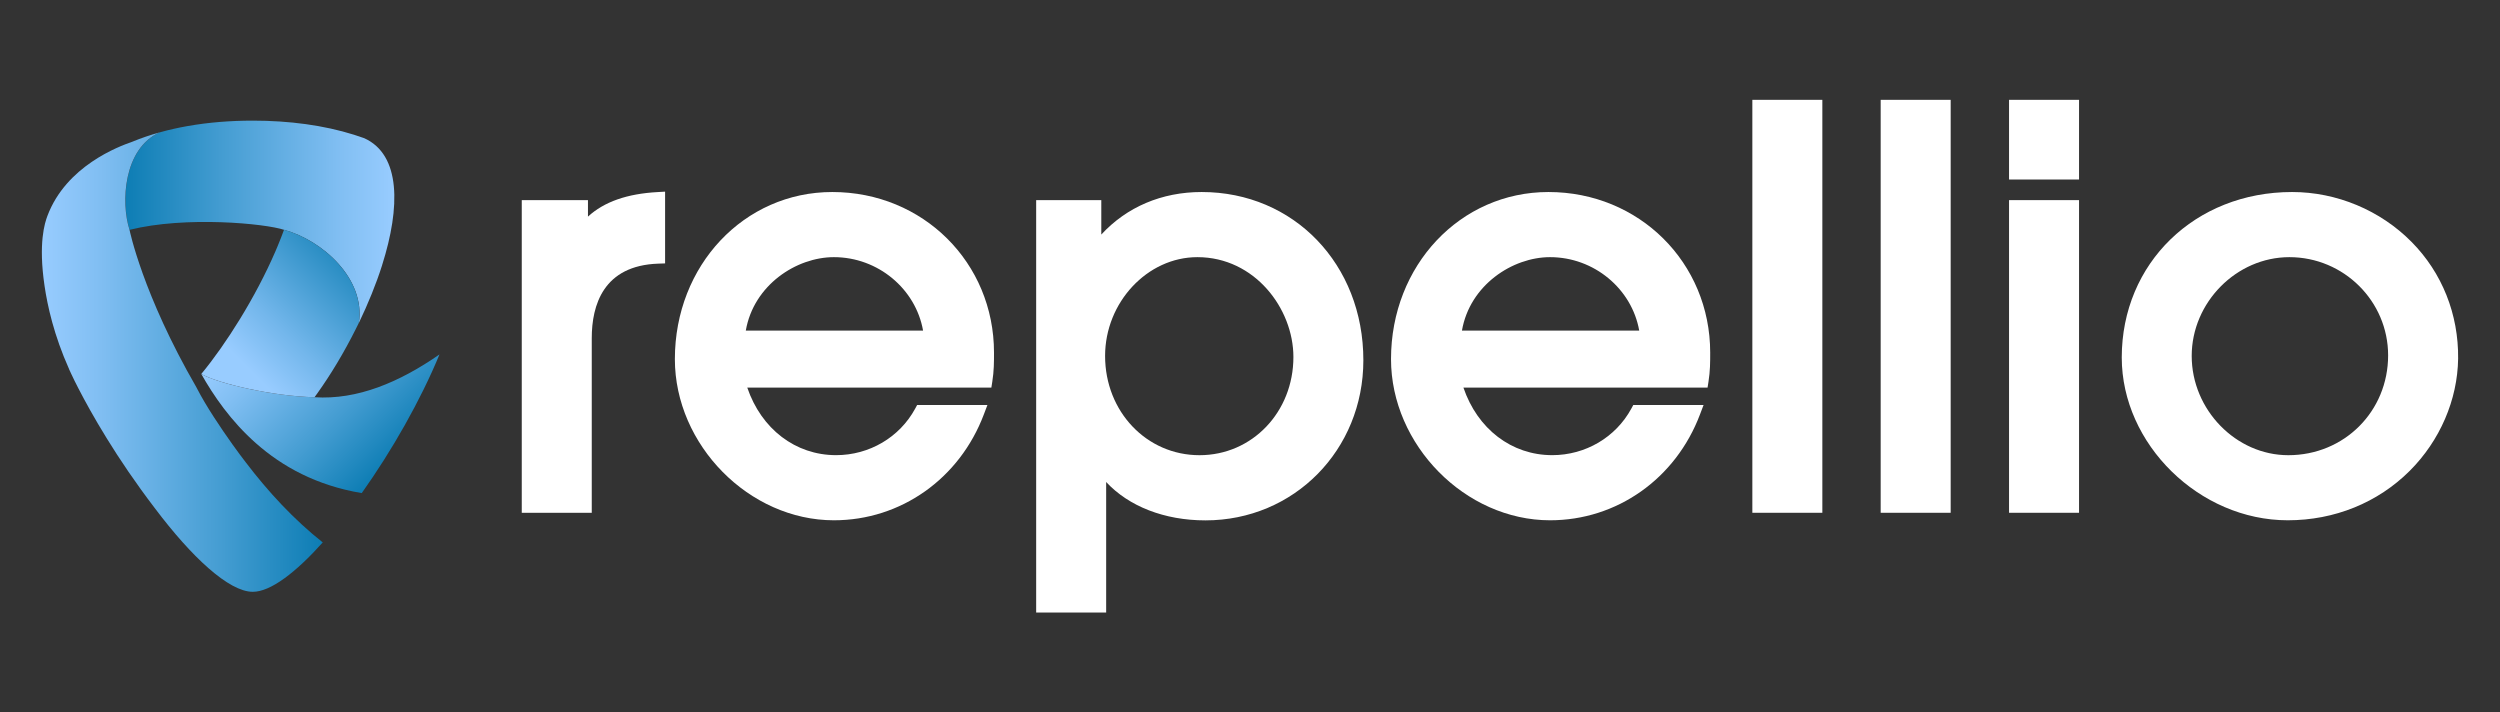
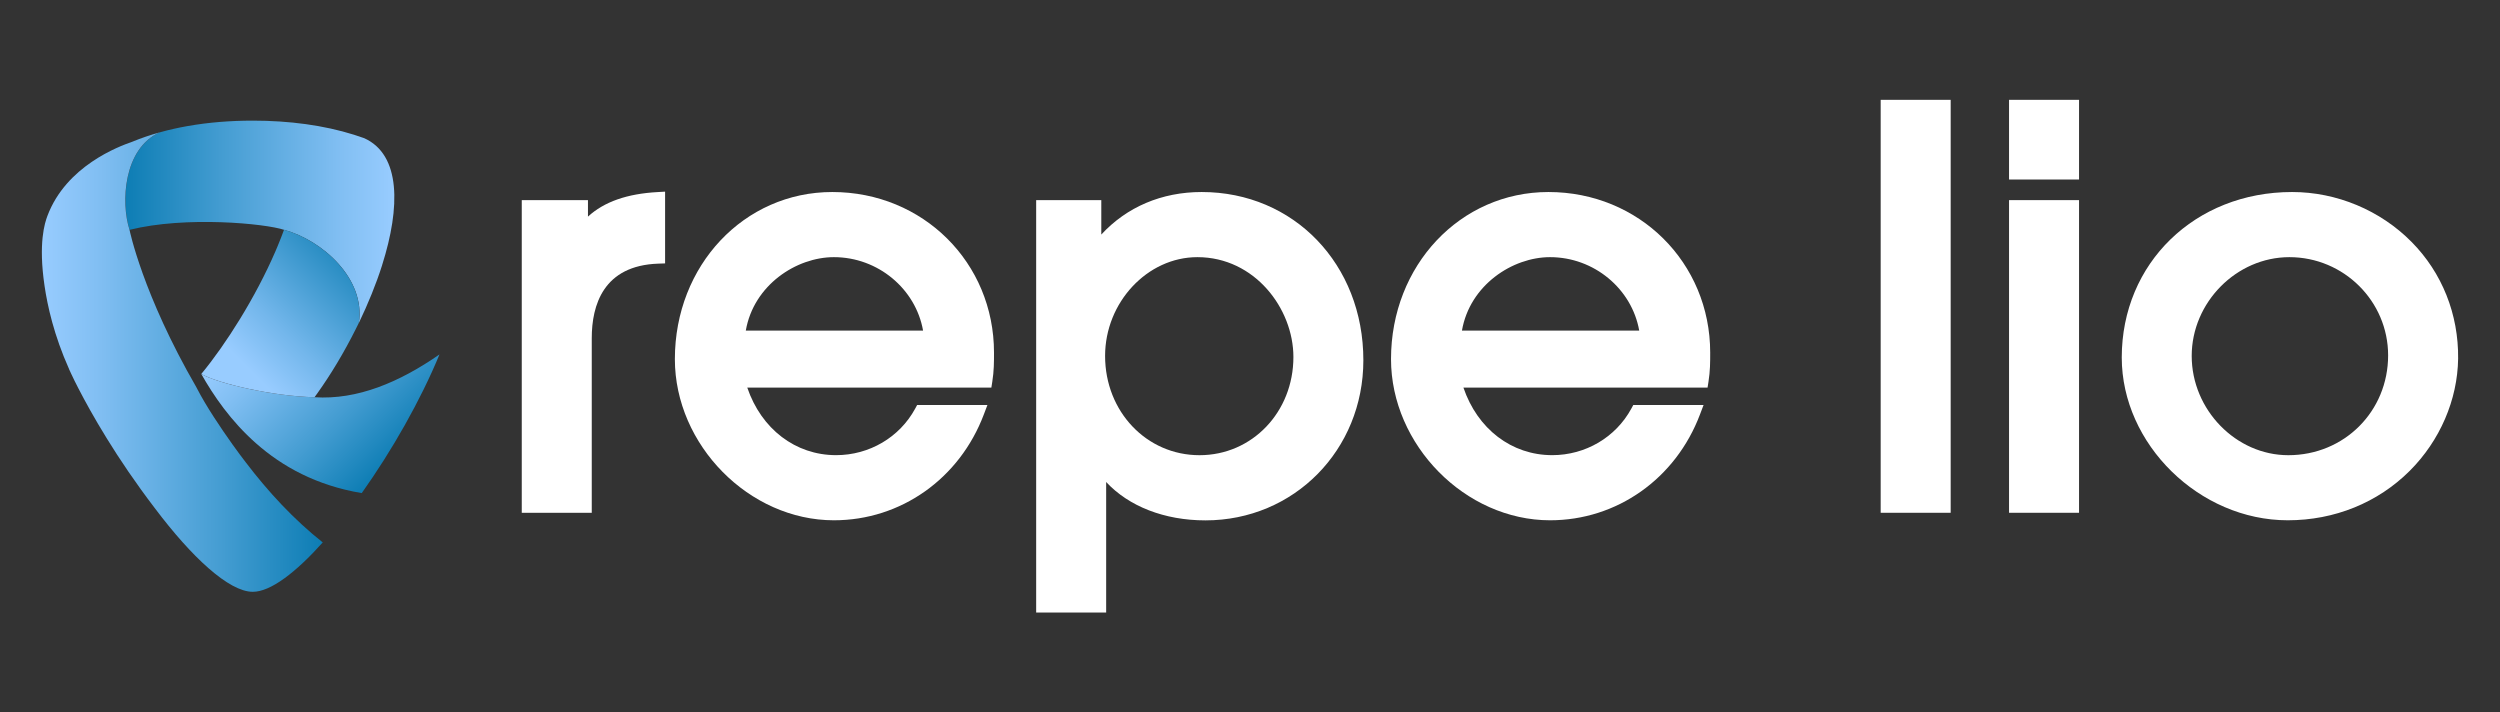
<svg xmlns="http://www.w3.org/2000/svg" version="1.1" id="Layer_1" x="0px" y="0px" viewBox="0 0 539.66 153.77" style="enable-background:new 0 0 539.66 153.77;" xml:space="preserve">
  <rect x="0" y="0" width="539.66" height="153.77" fill="#333333" stroke="none" />
  <style type="text/css">
	.st0{fill:#FFFFFF;}
	.st1{fill:url(#SVGID_1_);}
	.st2{fill:url(#SVGID_00000155133985095423522160000012193755914517664664_);}
	.st3{fill:url(#SVGID_00000032610010768941485820000008772609233766419372_);}
	.st4{fill:none;}
	.st5{fill:url(#SVGID_00000029045972666922482370000002678244717230856087_);}
</style>
  <g>
    <g>
      <g>
        <path class="st0" d="M126.92,46.76V43.2h-14.29v67.49h15.11v-37.7c0-7.12,2.5-15.68,14.38-16.08l1.45-0.05V41.37l-1.58,0.09     C135.37,41.82,130.4,43.56,126.92,46.76z" />
        <path class="st0" d="M179.66,41.45c-19.05,0-33.98,15.85-33.98,36.07c0,18.53,16.04,34.79,34.33,34.79     c14.43,0,27.13-8.97,32.37-22.86l0.77-2.03h-15.17l-0.43,0.79c-3.36,6.19-9.9,10.04-17.07,10.04c-8.78,0-16.13-5.66-19.17-14.58     H214l0.2-1.27c0.37-2.33,0.37-4.25,0.37-6.29C214.57,56.68,199.24,41.45,179.66,41.45z M160.99,71.37     c1.7-9.84,10.92-15.86,19.02-15.86c9.51,0,17.66,6.84,19.25,15.86H160.99z" />
        <path class="st0" d="M259.4,41.45c-8.63,0-16.18,3.23-21.67,9.18V43.2h-14.06v89.03h15.11v-28.18     c4.86,5.24,12.57,8.28,21.43,8.28c19.12,0,34.09-15.18,34.09-34.56C294.31,57.06,279.3,41.45,259.4,41.45z M258.47,55.51     c12.4,0,20.73,11.14,20.73,21.55c0,11.89-8.9,21.2-20.27,21.2c-11.43,0-20.38-9.41-20.38-21.43     C238.55,65.27,247.67,55.51,258.47,55.51z" />
        <path class="st0" d="M334.25,41.45c-19.05,0-33.98,15.85-33.98,36.07c0,18.53,16.04,34.79,34.33,34.79     c14.43,0,27.13-8.97,32.37-22.86l0.77-2.03h-15.17l-0.43,0.79c-3.36,6.19-9.9,10.04-17.07,10.04c-8.78,0-16.13-5.66-19.17-14.58     h52.7l0.2-1.27c0.37-2.33,0.37-4.25,0.37-6.29C369.16,56.68,353.83,41.45,334.25,41.45z M315.58,71.37     c1.7-9.84,10.92-15.86,19.02-15.86c9.51,0,17.66,6.84,19.25,15.86H315.58z" />
-         <rect x="378.27" y="21.55" class="st0" width="15.11" height="89.14" />
        <rect x="405.97" y="21.55" class="st0" width="15.11" height="89.14" />
        <rect x="433.68" y="43.2" class="st0" width="15.11" height="67.49" />
        <rect x="433.68" y="21.55" class="st0" width="15.11" height="17.2" />
        <path class="st0" d="M520.57,52.22c-6.76-6.84-16.17-10.77-25.79-10.77c-20.96,0-36.77,15.36-36.77,35.72     c0,18.72,16.75,35.14,35.84,35.14c10.08,0,19.43-3.79,26.33-10.68c6.51-6.5,10.32-15.32,10.44-24.21     C530.73,67.83,527.16,58.88,520.57,52.22z M493.96,98.26c-11.3,0-20.85-9.81-20.85-21.43c0-11.55,9.66-21.32,21.08-21.32     c11.75,0,21.32,9.51,21.32,21.2C515.51,88.79,506.05,98.26,493.96,98.26z" />
      </g>
    </g>
    <g>
      <linearGradient id="SVGID_1_" gradientUnits="userSpaceOnUse" x1="85.121" y1="47.868" x2="27.049" y2="47.868">
        <stop offset="0" style="stop-color:#98CCFF" />
        <stop offset="0.209" style="stop-color:#80BEF2" />
        <stop offset="0.647" style="stop-color:#439CD1" />
        <stop offset="1" style="stop-color:#0D7DB4" />
      </linearGradient>
      <path class="st1" d="M82.49,57.21c0,0,0,0.01,0,0.02c-1.3,4.1-3.03,8.33-5.02,12.47c1.45-9.55-7.89-17.84-16.15-20.09    c-4.04-1.35-21.22-3.03-33.34,0c-1.91-5.87-1.32-17.62,6.57-21.06l0,0c1.91-0.53,3.9-0.98,5.95-1.34h0.01    c4.45-0.79,9.18-1.17,14.07-1.17c7.86,0,15.33,1,21.85,3.05c0.74,0.23,1.48,0.48,2.2,0.74c0,0,0.01,0,0.02,0.01    C86.52,33.42,86.46,44.71,82.49,57.21z" />
      <linearGradient id="SVGID_00000006704399211808896030000014458228494026598804_" gradientUnits="userSpaceOnUse" x1="56.538" y1="67.644" x2="86.71" y2="97.817">
        <stop offset="0" style="stop-color:#98CCFF" />
        <stop offset="0.209" style="stop-color:#80BEF2" />
        <stop offset="0.647" style="stop-color:#439CD1" />
        <stop offset="1" style="stop-color:#0D7DB4" />
      </linearGradient>
      <path style="fill:url(#SVGID_00000006704399211808896030000014458228494026598804_);" d="M94.87,76.51    c-4.08,9.9-10.26,20.76-16.78,29.93c-9.79-1.63-17.18-5.77-22.77-10.7h0c-5.47-4.81-9.24-10.36-11.87-15.01    c3.64,2.06,15.42,4.8,24.44,5.02C77.15,86.35,86.21,82.52,94.87,76.51z" />
      <linearGradient id="SVGID_00000013176308790350830870000005628816667701520311_" gradientUnits="userSpaceOnUse" x1="53.18" y1="79.1" x2="79.36" y2="52.92">
        <stop offset="0" style="stop-color:#98CCFF" />
        <stop offset="0.287" style="stop-color:#74B7EC" />
        <stop offset="0.921" style="stop-color:#1984BA" />
        <stop offset="1" style="stop-color:#0D7DB4" />
      </linearGradient>
      <path style="fill:url(#SVGID_00000013176308790350830870000005628816667701520311_);" d="M77.46,69.7    c-0.23,0.47-0.46,0.94-0.7,1.41c-2.46,4.91-5.3,9.65-8.26,13.8c-0.2,0.28-0.4,0.56-0.61,0.84c-9.03-0.22-20.81-2.96-24.44-5.02    c5.26-6.34,11.71-16.52,16.02-26.51c0.19-0.43,0.37-0.85,0.54-1.28c0-0.01,0-0.02,0.01-0.03c0.46-1.11,0.89-2.21,1.29-3.31    C69.57,51.86,78.91,60.15,77.46,69.7z" />
      <g>
        <path class="st4" d="M42.4,83.6c1.93,3.82,5.22,8.73,7.74,12.25c-2.87-4.19-5.39-8.2-7.59-11.99     C42.5,83.78,42.45,83.69,42.4,83.6z" />
        <linearGradient id="SVGID_00000129887225291019065420000015127456399421947063_" gradientUnits="userSpaceOnUse" x1="9.041" y1="78.143" x2="69.671" y2="78.143">
          <stop offset="0" style="stop-color:#98CCFF" />
          <stop offset="0.209" style="stop-color:#80BEF2" />
          <stop offset="0.647" style="stop-color:#439CD1" />
          <stop offset="1" style="stop-color:#0D7DB4" />
        </linearGradient>
        <path style="fill:url(#SVGID_00000129887225291019065420000015127456399421947063_);" d="M53.02,99.76     c-0.61-0.78-1.65-2.17-2.88-3.89v0c0,0,0,0,0,0c-2.46-3.45-5.66-8.21-7.6-11.99c-0.05-0.09-0.09-0.18-0.14-0.27     c-11.66-20.16-14.44-34-14.44-34c-1.91-5.87-1.32-17.62,6.57-21.06c-2.08,0.58-4.07,1.26-5.96,2.04c0,0-0.01,0-0.01,0.01     c-2.99,1.02-14.28,5.26-18.32,15.99c-0.57,1.52-2,5.82-0.62,15.15c0.63,4.27,2,10.58,5.31,17.98l-0.01,0c0,0,0.15,0.35,0.46,0.99     c0.47,1.02,0.99,2.06,1.54,3.12c2.69,5.23,8.14,14.94,16.55,25.93l0,0c7.88,10.46,15.93,17.99,21.1,17.99     c3.85,0,9.3-4.19,15.1-10.66C63.41,112.13,57.87,106.14,53.02,99.76z" />
-         <polygon points="50.14,95.86 50.14,95.86 50.14,95.86    " />
      </g>
    </g>
  </g>
</svg>